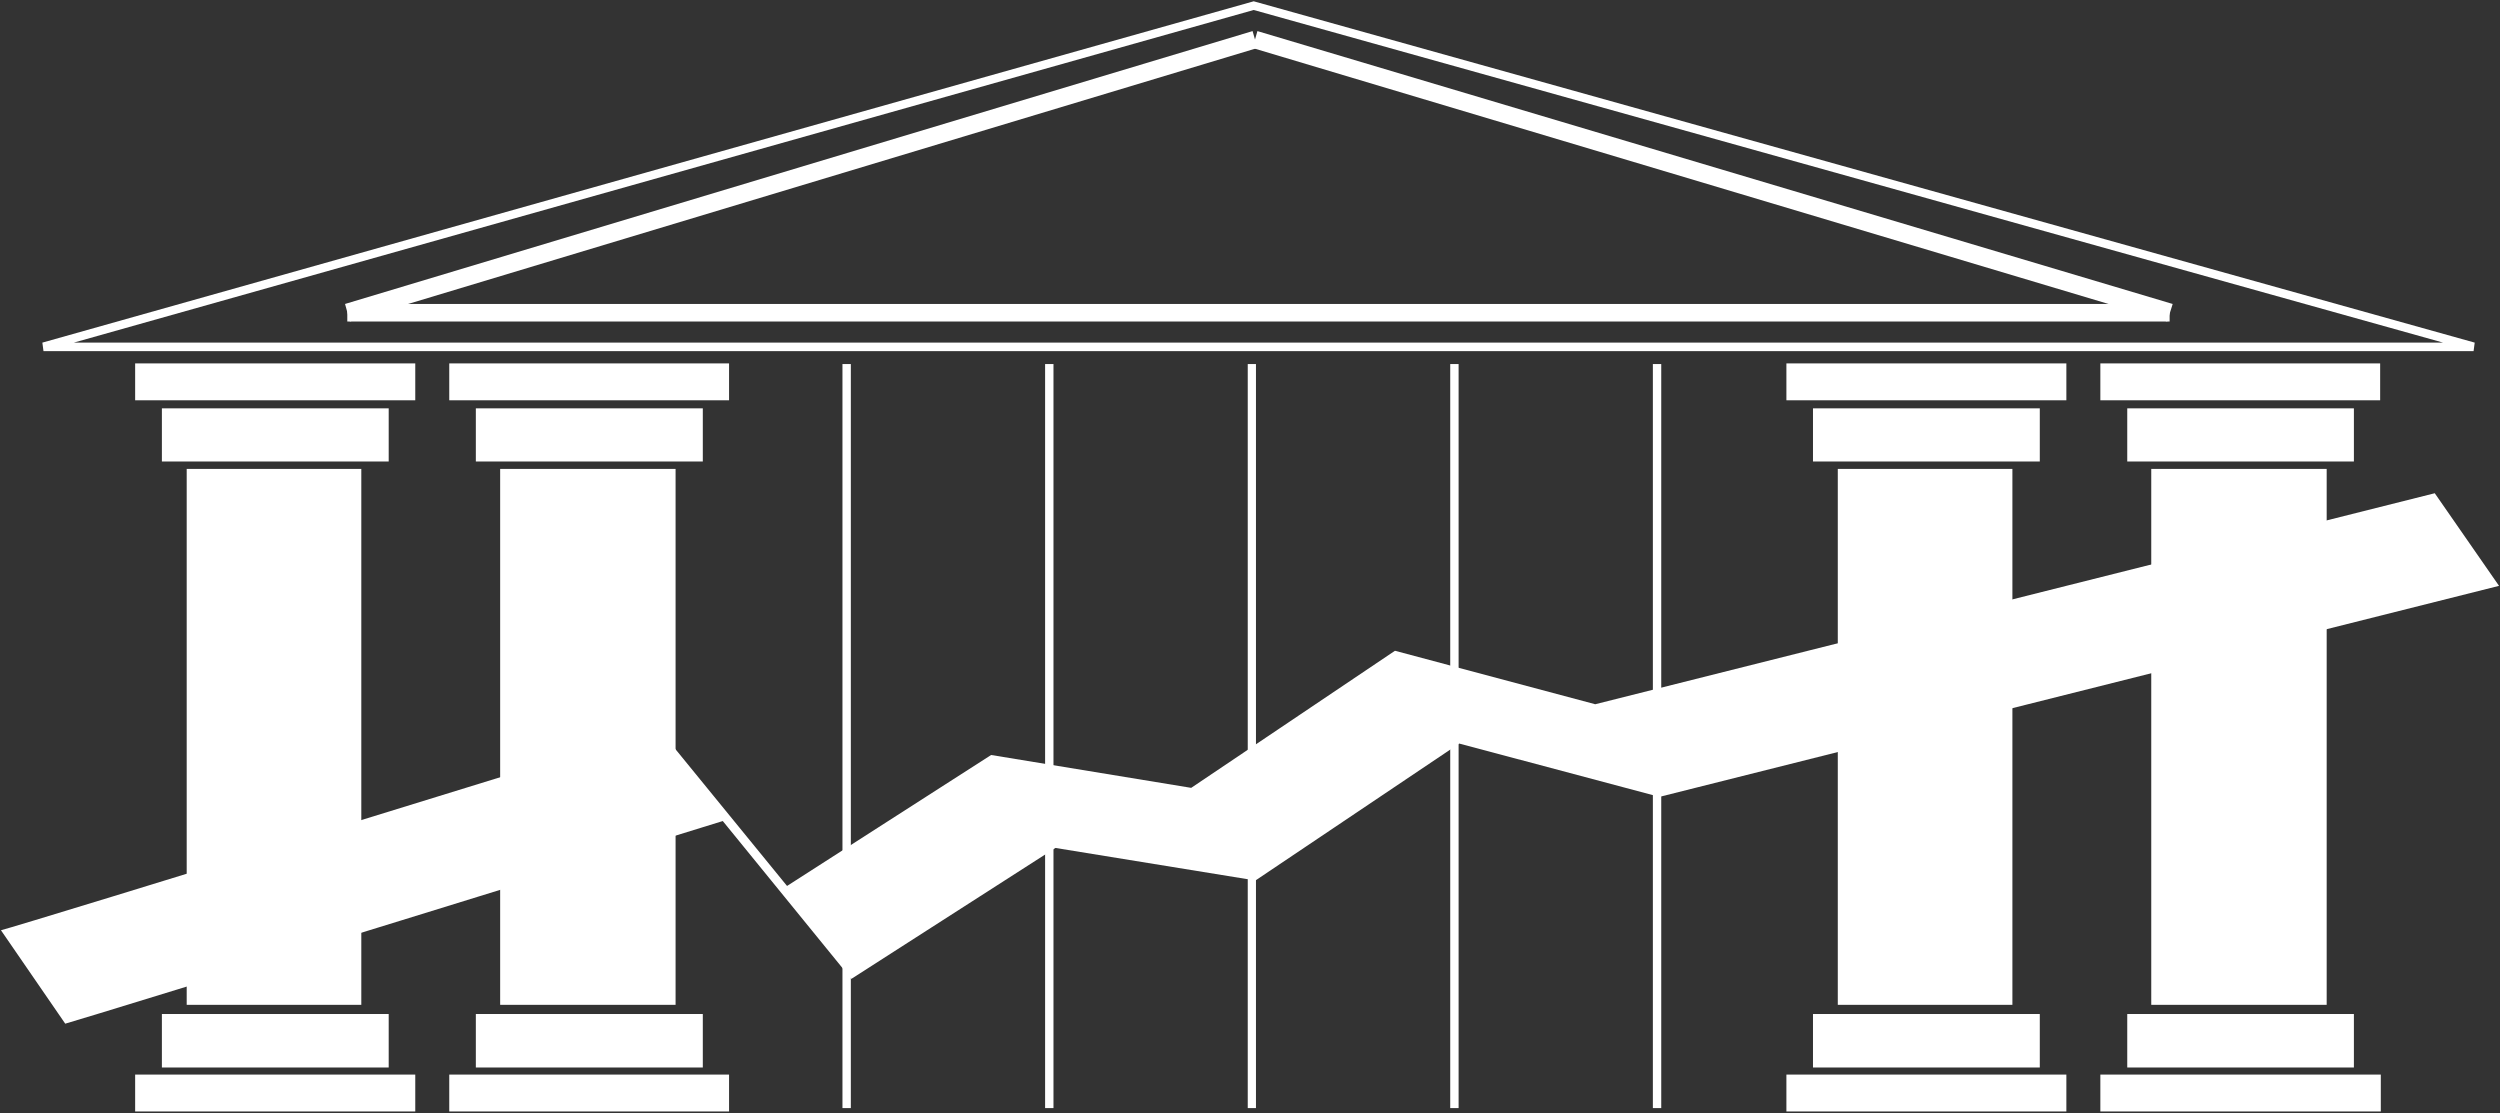
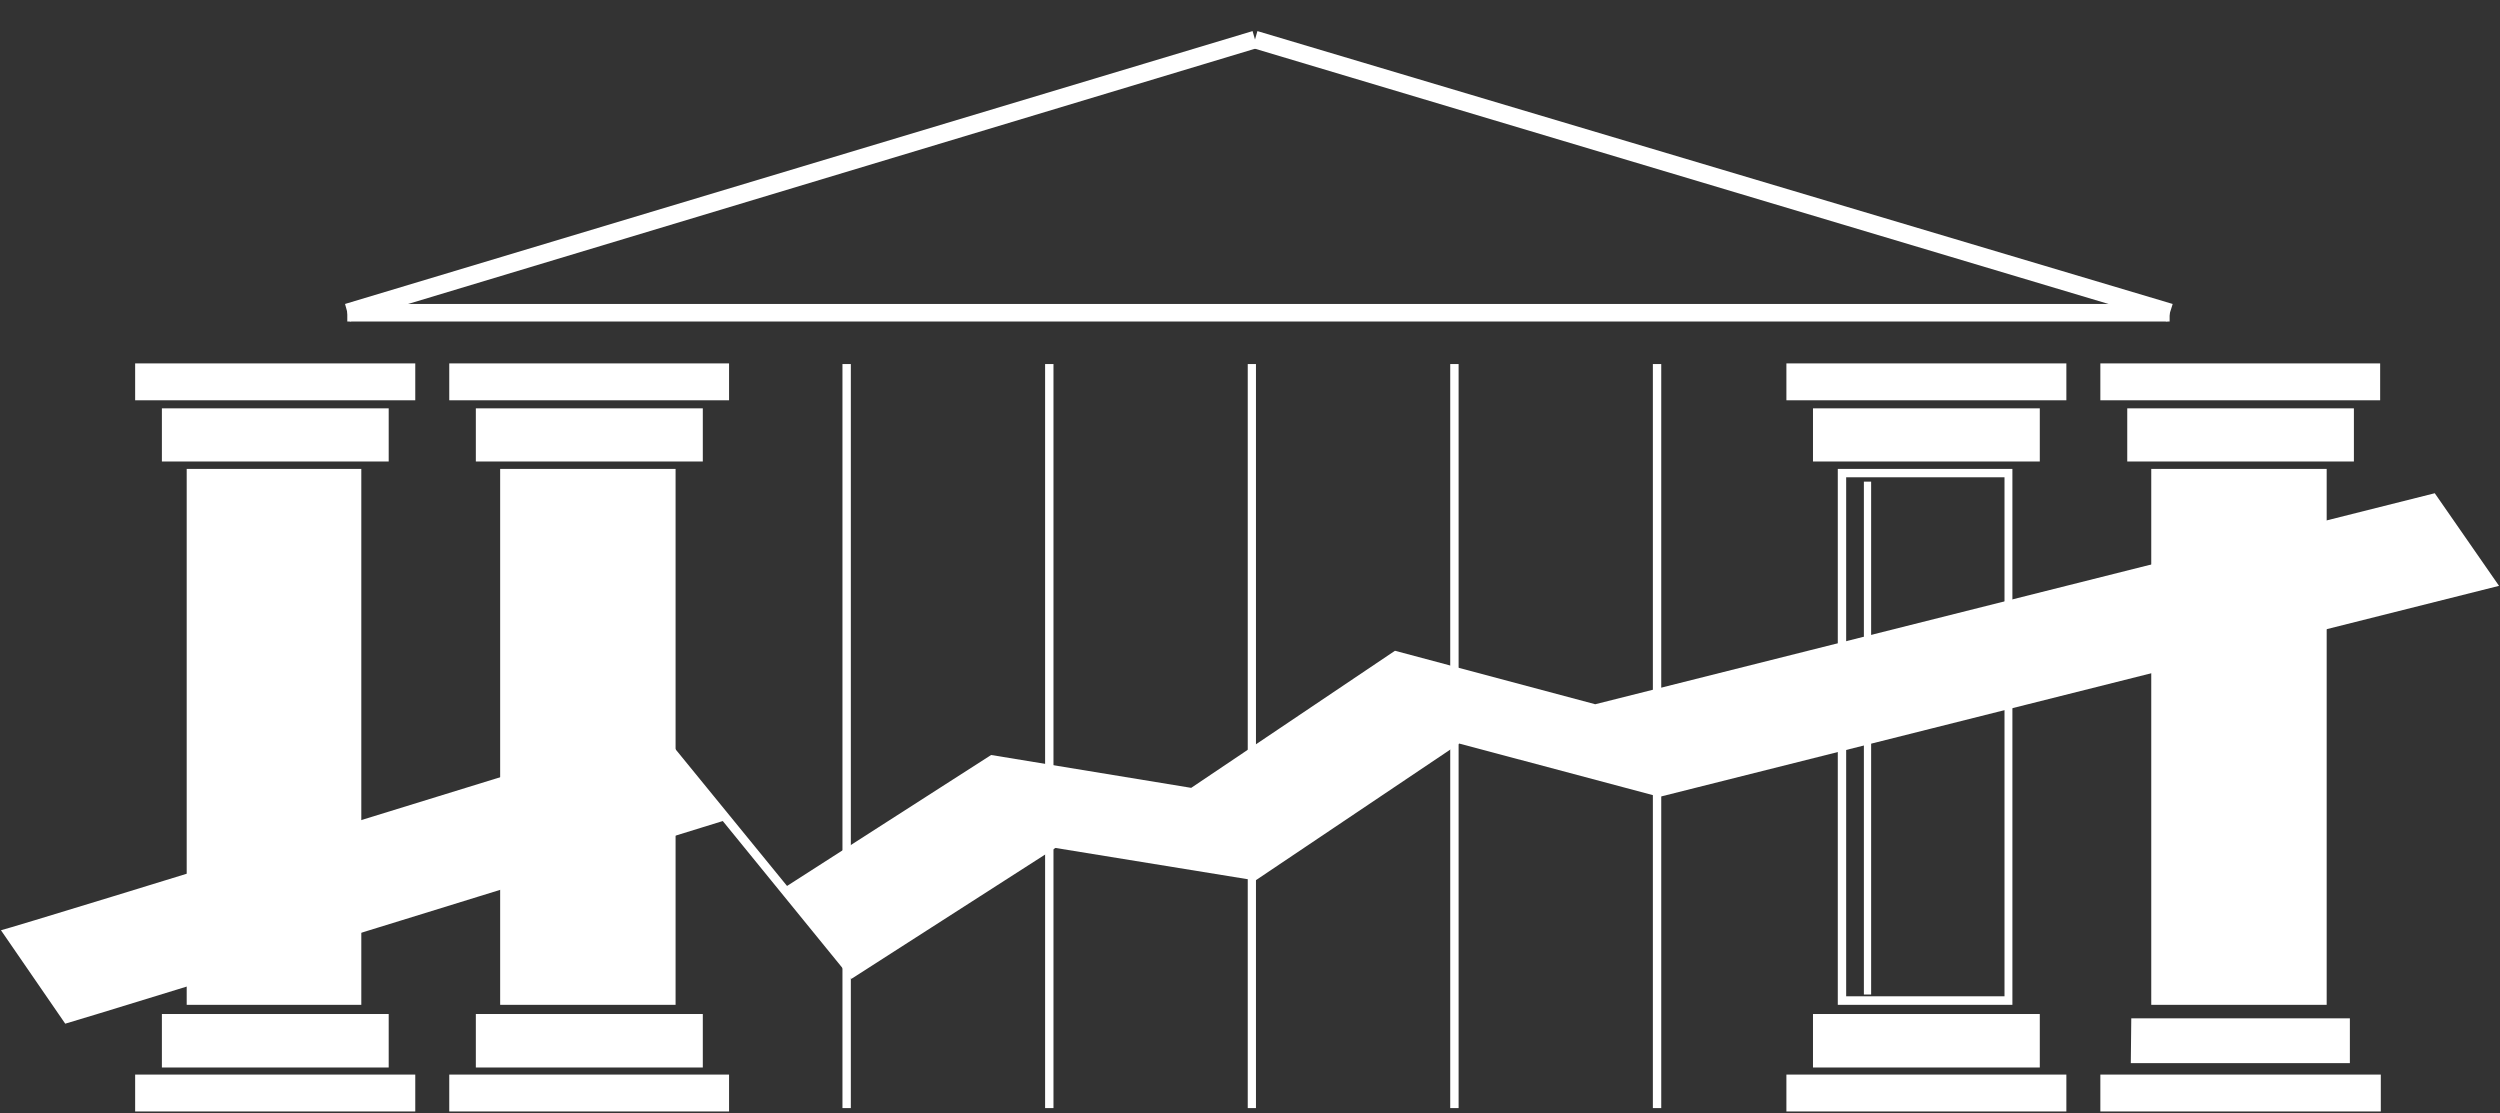
<svg xmlns="http://www.w3.org/2000/svg" version="1.2" viewBox="0 0 1552 691" width="1552" height="691">
  <rect x="0" y="0" width="1552" height="691" fill="#333333" stroke="none" />
  <style>.a{fill:#fff}</style>
  <path class="a" d="m218.6 673.5v11.3" />
  <path class="a" d="m220.9 673.5v11.3h-4.4v-11.3z" />
  <path class="a" d="m381.3 673.5v11.3" />
  <path class="a" d="m383.2 673.5v11.3h-4.1v-11.3z" />
  <path class="a" d="m779.7 226v461.9h-5.1v-461.9z" />
  <path class="a" d="m654 226v461.9h-5.2v-461.9z" />
  <path class="a" d="m528.2 226v461.9h-5.2v-461.9z" />
  <path class="a" d="m905.5 226v461.9h-5.2v-461.9z" />
  <path class="a" d="m1031.3 226v461.9h-5.2v-461.9z" />
  <path class="a" d="m40.5 635.5c13.6-3.7 408.2-125.8 408.2-125.8l79.8 98 126.7-81.3 124.2 20.2 126.5-85 124.3 33.1 521.2-131-39.9-57.5-521.2 131-124.3-33.2-126.5 85.1-124.2-20.4-126.7 81.3-79.8-97.8c0 0-394.6 121.9-408.2 125.3z" />
-   <path fill-rule="evenodd" class="a" d="m27 218l-0.7-5.3 752-211.9 758 211.9-0.7 5.3zm1489.7-5.3l-738.4-206.5-732.5 206.5z" />
  <path class="a" d="m1346.9 188.7v10.9h-1131.3v-10.9z" />
  <path class="a" d="m777.6 29.8l3-10.5 568.2 169.4-3.4 10.9z" />
  <path class="a" d="m214.2 188.7l563.4-169.4 3 10.5-563.4 169.8z" />
  <path class="a" d="m221.6 293.8v327.4h-103.1v-327.4z" />
  <path fill-rule="evenodd" class="a" d="m224.3 291.1v332.7h-108.4v-332.7zm-103.2 5.2v322.2h98.2v-322.2zm-2.6-0.4v-2.6z" />
  <path class="a" d="m238.6 256v27.9h-135.5v-27.9z" />
  <path fill-rule="evenodd" class="a" d="m241.3 253.5v33h-140.8v-33zm-135.6 5.2v23h130.2v-23zm133.1 25.7v-2.7z" />
  <path class="a" d="m86.5 228.2h168.7v17.7h-168.7z" />
  <path fill-rule="evenodd" class="a" d="m257.8 225.6v22.9h-173.9v-22.9zm-169.2 17.6h163.6v-12.4h-163.6zm166.2 2.3v-2.3z" />
  <path class="a" d="m238.6 632.2v27.8h-135.5v-27.8z" />
  <path fill-rule="evenodd" class="a" d="m241.3 629.5v33.2h-140.8v-33.2zm-135.6 4.8v23.1h130.6v-23.1z" />
  <path class="a" d="m86.5 669.8h168.7v17.7h-168.7z" />
  <path fill-rule="evenodd" class="a" d="m257.8 667.1v22.9h-173.9v-22.9zm-169.2 17.7h163.6v-12.4h-163.6z" />
  <path class="a" d="" />
  <path class="a" d="" />
  <path class="a" d="" />
  <path class="a" d="" />
  <path class="a" d="" />
  <path class="a" d="" />
  <path class="a" d="m136.6 299v318.4h-4.6v-318.4z" />
  <path class="a" d="" />
  <path class="a" d="" />
  <path class="a" d="m119.6 261v18.4h-4.1v-18.4z" />
  <path class="a" d="m119.6 637.3v17.4h-4.1v-17.4z" />
  <path class="a" d="m109.5 231.2v10.2h-4.6v-10.2z" />
  <path class="a" d="m416.8 293.8v327.4h-103.6v-327.4z" />
  <path fill-rule="evenodd" class="a" d="m419.4 291.1v332.7h-108.9v-332.7zm-103.4 5.2v322.2h98.2v-322.2zm-2.6-0.4v-2.6z" />
  <path class="a" d="m433.8 256v27.9h-136.1v-27.9z" />
  <path fill-rule="evenodd" class="a" d="m436.3 253.5v33h-140.9v-33zm-135.9 5.2v23h130.8v-23zm133.2 25.7v-2.7z" />
  <path class="a" d="m450.3 228.2v17.7h-168.7v-17.7z" />
  <path fill-rule="evenodd" class="a" d="m452.6 225.6v22.9h-173.7v-22.9zm-168.3 4.9v12.7h163.4v-12.7zm166.2 15.4v-2.7z" />
  <path class="a" d="m433.8 632.2v27.8h-136.1v-27.8z" />
  <path fill-rule="evenodd" class="a" d="m436.3 629.5v33.2h-140.9v-33.2zm-135.5 4.8v23.1h130.4v-23.1z" />
  <path class="a" d="m450.3 669.8v17.7h-168.7v-17.7z" />
  <path fill-rule="evenodd" class="a" d="m452.6 667.1v22.9h-173.7v-22.9zm-168.3 5.3v12.4h163.4v-12.4z" />
  <path class="a" d="" />
  <path class="a" d="" />
  <path class="a" d="" />
  <path class="a" d="" />
-   <path class="a" d="" />
-   <path class="a" d="" />
  <path class="a" d="m331.3 299v318.4h-4.1v-318.4z" />
  <path class="a" d="" />
  <path class="a" d="" />
  <path class="a" d="m314.7 261v18.4h-4.5v-18.4z" />
  <path class="a" d="m314.7 636.3v18.4h-4.5v-18.4z" />
  <path class="a" d="m304.5 231.2v10.2h-4.5v-10.2z" />
-   <path class="a" d="m1247.1 293.8v327.4h-103.5v-327.4z" />
+   <path class="a" d="m1247.1 293.8v327.4v-327.4z" />
  <path fill-rule="evenodd" class="a" d="m1249.3 291.1v332.7h-108.4v-332.7zm-103.2 5.2v322.2h98.3v-322.2zm-2.6-0.4v-2.6z" />
  <path class="a" d="m1263.7 256v27.9h-135.6v-27.9z" />
  <path fill-rule="evenodd" class="a" d="m1266.3 253.5v33h-140.8v-33zm-135.6 4.8v23h130.6v-23zm133.4 25.6v-2.6z" />
  <path class="a" d="m1280.2 228.2v17.7h-168.7v-17.7z" />
  <path fill-rule="evenodd" class="a" d="m1282.8 225.6v22.9h-173.8v-22.9zm-168.8 5.2v12.4h163.4v-12.4zm165.7 15.1v-2.7z" />
  <path class="a" d="m1263.7 632.2v27.8h-135.6v-27.8z" />
  <path fill-rule="evenodd" class="a" d="m1266.3 629.5v33.2h-140.8v-33.2zm-135.6 4.8v23.1h130.6v-23.1z" />
  <path class="a" d="m1280.2 669.8v17.7h-168.7v-17.7z" />
  <path fill-rule="evenodd" class="a" d="m1282.8 667.1v22.9h-173.8v-22.9zm-168.8 5.3v12.4h163.4v-12.4z" />
  <path class="a" d="" />
  <path class="a" d="" />
  <path class="a" d="" />
  <path class="a" d="" />
  <path class="a" d="" />
  <path class="a" d="" />
  <path class="a" d="m1161.6 299v318.4h-4.5v-318.4z" />
  <path class="a" d="" />
  <path class="a" d="" />
  <path class="a" d="m1145 261v18.4h-4.5v-18.4z" />
  <path class="a" d="m1145 637.3v17.4h-4.5v-17.4z" />
  <path class="a" d="m1134.5 231.2v10.2h-4.6v-10.2z" />
  <path class="a" d="m1441.8 293.8v327.4h-103.6v-327.4z" />
  <path fill-rule="evenodd" class="a" d="m1444.4 291.1v332.7h-108.9v-332.7zm-103.4 5.2v322.2h98.3v-322.2zm-2.7-0.4v-2.6z" />
  <path class="a" d="m1323.1 256h135.7v27.9h-136z" />
  <path fill-rule="evenodd" class="a" d="m1461.3 253.5v33h-140.7v-33zm-136 5.2v23h130.7v-23zm133.2 25.7v-2.7z" />
  <path class="a" d="m1475.3 228.2v17.7h-168.7v-17.7z" />
  <path fill-rule="evenodd" class="a" d="m1477.6 225.6v22.9h-173.7v-22.9zm-168.3 5.2v12.4h163.5v-12.4zm166.1 14.7v-2.3z" />
  <path class="a" d="m1323.1 632.2h135.7v27.8h-136z" />
-   <path fill-rule="evenodd" class="a" d="m1461.3 629.5v33.2h-140.7v-33.2zm-135.7 4.8v23.1h130.7v-23.1z" />
  <path class="a" d="m1475.3 669.8v17.7h-168.7v-17.7z" />
  <path fill-rule="evenodd" class="a" d="m1478 667.1v22.9h-174.1v-22.9zm-169 5.3v12.4h163.4v-12.4z" />
  <path class="a" d="" />
  <path class="a" d="" />
  <path class="a" d="" />
  <path class="a" d="" />
  <path class="a" d="" />
  <path class="a" d="" />
  <path class="a" d="m1356.3 299.7v317.7h-4.1v-317.7z" />
  <path class="a" d="" />
  <path class="a" d="" />
  <path class="a" d="m1339.8 261v18.4h-4.6v-18.4z" />
  <path class="a" d="m1339.8 637v17.3h-4.6v-17.3z" />
-   <path class="a" d="m1329.6 231.2v8.7h-4.6v-8.7z" />
</svg>